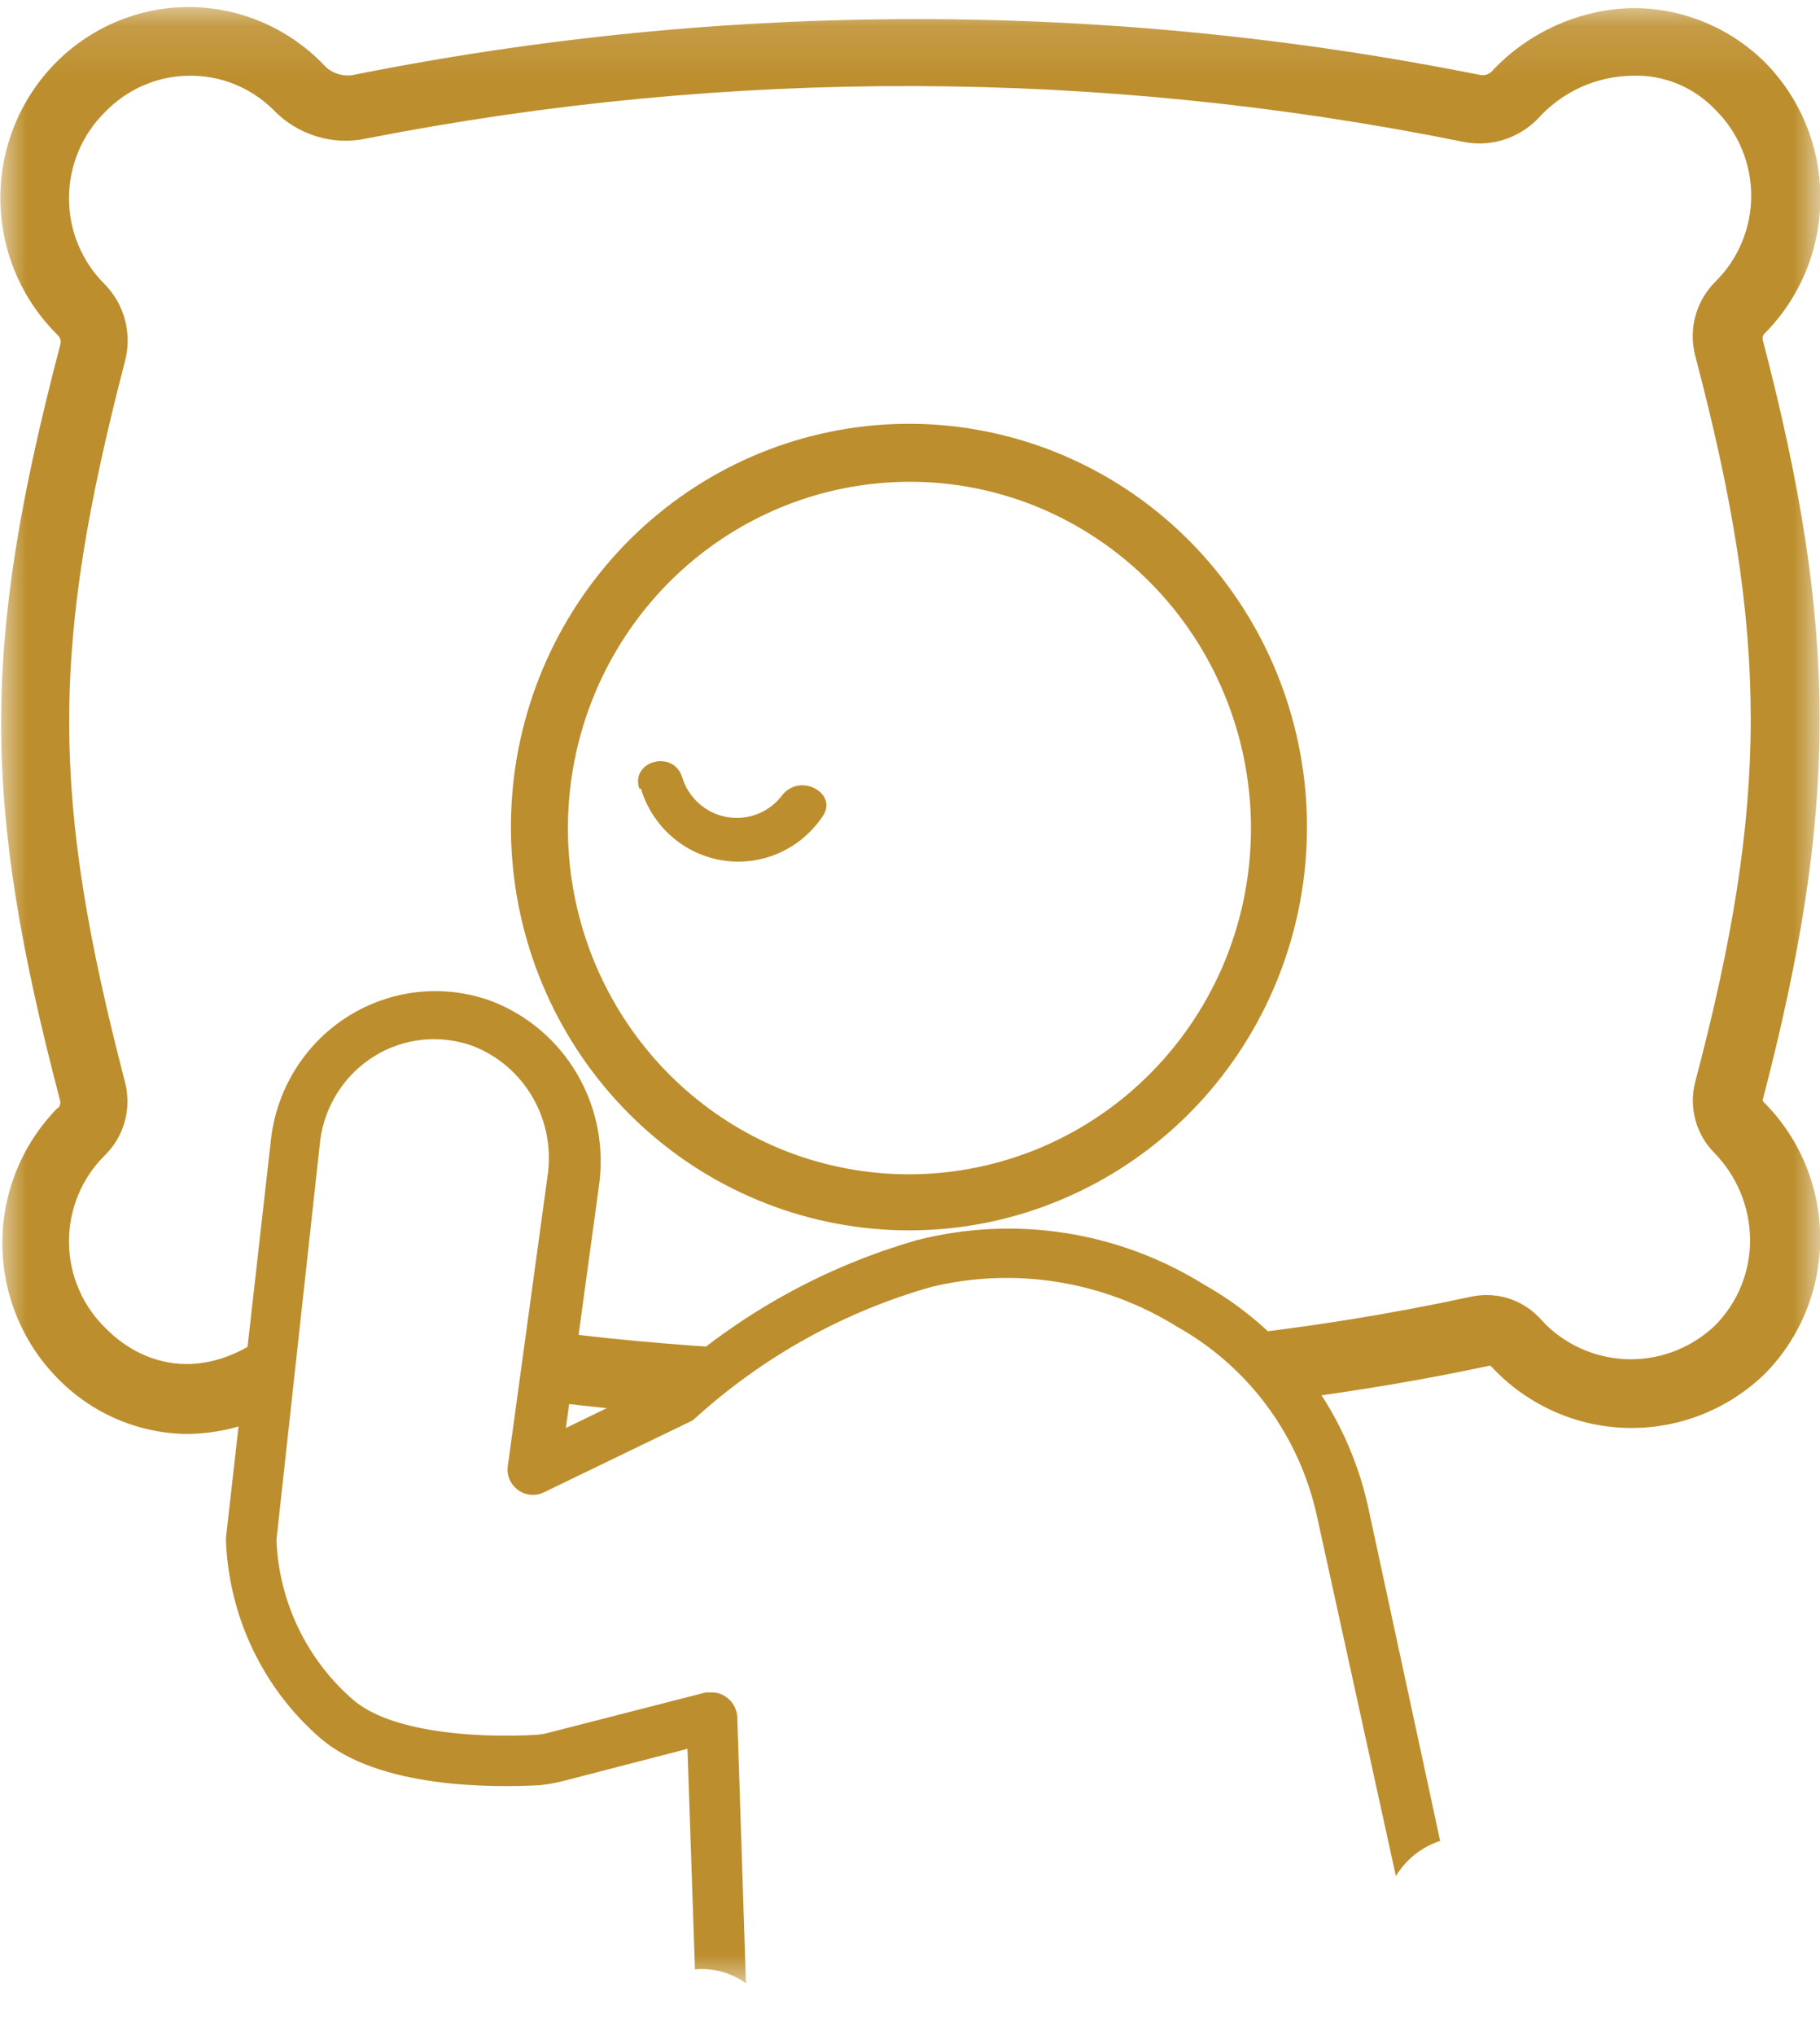
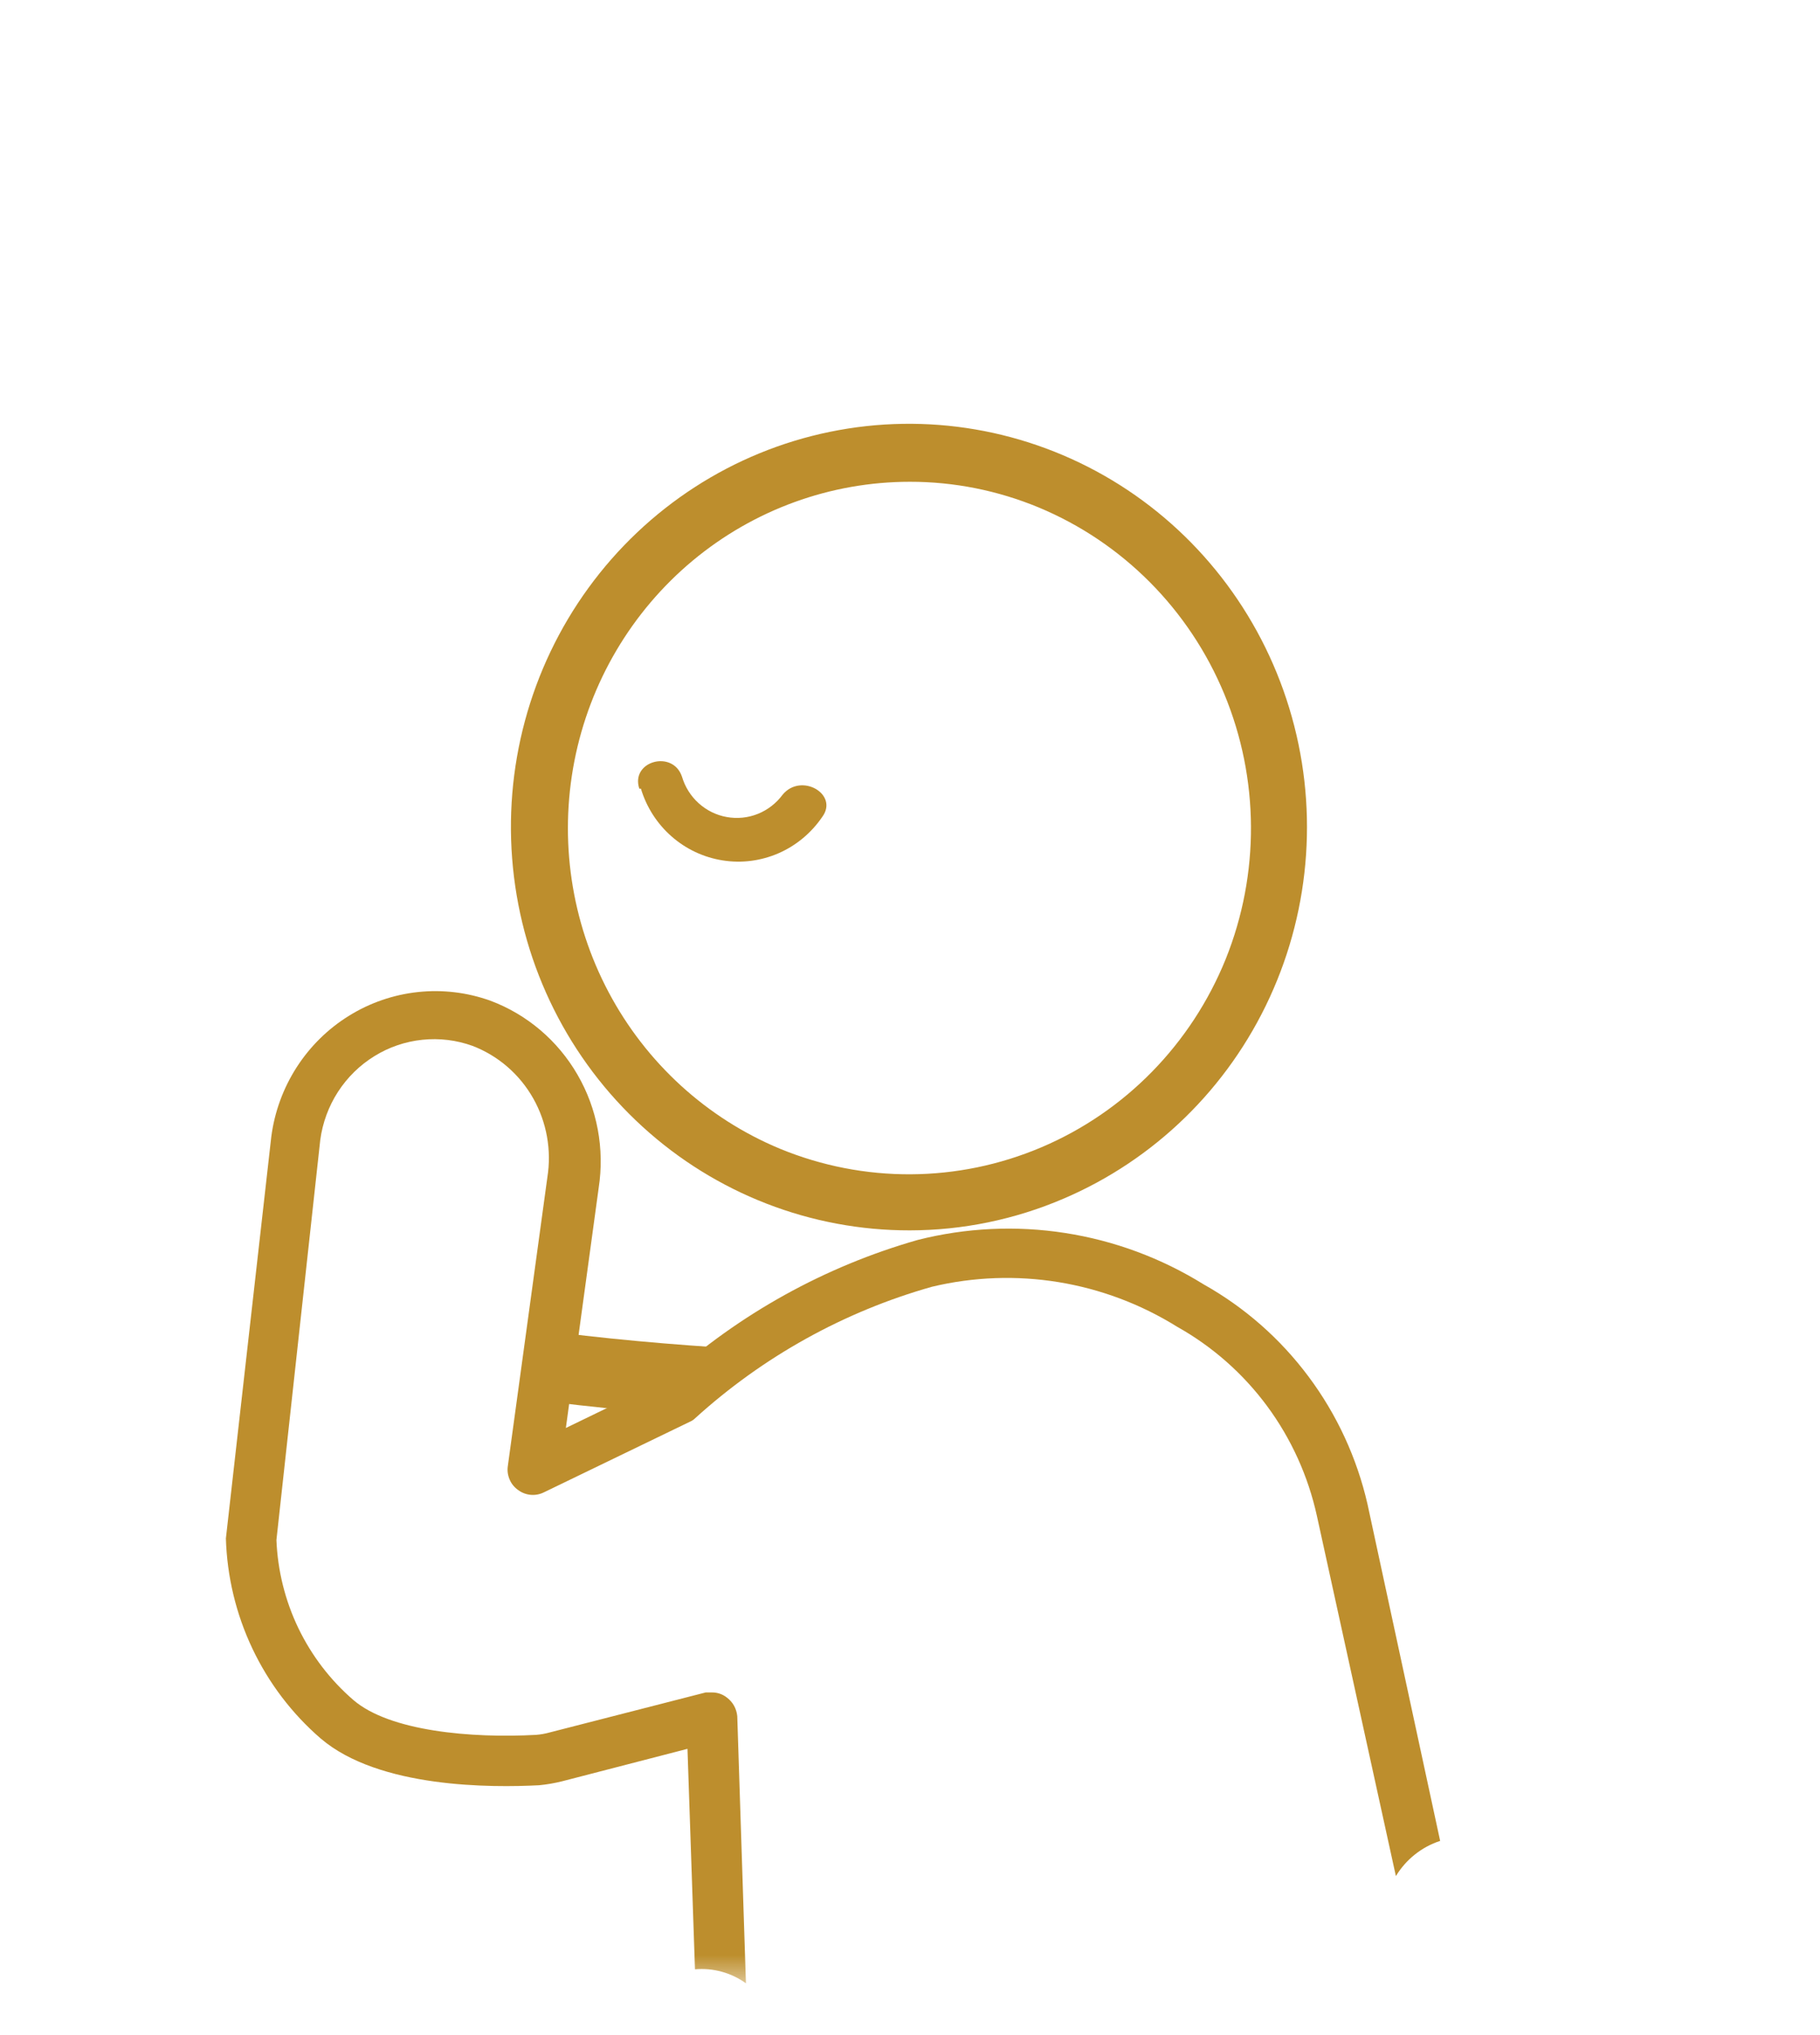
<svg xmlns="http://www.w3.org/2000/svg" width="34" height="38" viewBox="0 0 34 38" fill="none">
  <g clip-path="url(#clip0_780_154)">
    <mask id="mask0_780_154" style="mask-type:luminance" maskUnits="userSpaceOnUse" x="0" y="0" width="34" height="38">
      <path d="M34 0.121H0V37.078H34V0.121Z" fill="white" />
    </mask>
    <g mask="url(#mask0_780_154)">
      <path d="M13.736 25.61C13.942 25.468 14.156 25.341 14.363 25.215C13.042 25.147 11.736 25.043 10.468 24.886C10.387 25.312 10.283 25.738 10.18 26.163C11.028 26.268 11.899 26.358 12.777 26.425C13.065 26.118 13.387 25.844 13.736 25.61Z" fill="#BD8E2D" />
-       <path d="M32.93 20.538C34.347 15.1 34.347 11.775 32.93 6.344C32.926 6.319 32.929 6.293 32.938 6.27C32.947 6.246 32.962 6.225 32.982 6.21C33.639 5.541 34.007 4.635 34.007 3.692C34.007 2.749 33.639 1.844 32.982 1.174C32.325 0.52 31.44 0.152 30.518 0.151C30.02 0.159 29.527 0.269 29.072 0.473C28.615 0.677 28.204 0.971 27.862 1.339C27.834 1.366 27.8 1.385 27.763 1.396C27.725 1.406 27.686 1.407 27.648 1.399C20.7 0.009 13.55 0.009 6.602 1.399C6.5 1.418 6.395 1.41 6.297 1.376C6.199 1.342 6.111 1.283 6.042 1.204C5.715 0.867 5.326 0.598 4.897 0.414C4.467 0.23 4.005 0.134 3.539 0.132C3.072 0.13 2.61 0.223 2.179 0.403C1.748 0.584 1.357 0.85 1.028 1.185C0.7 1.521 0.44 1.919 0.265 2.356C0.089 2.794 0.002 3.263 0.007 3.735C0.012 4.208 0.11 4.674 0.295 5.108C0.48 5.542 0.748 5.934 1.084 6.262C1.105 6.283 1.12 6.309 1.128 6.338C1.136 6.367 1.136 6.397 1.129 6.426C-0.347 12.052 -0.347 14.957 1.129 20.575C1.129 20.575 1.129 20.672 1.07 20.695C0.413 21.364 0.044 22.269 0.044 23.212C0.044 24.156 0.413 25.061 1.07 25.73C1.386 26.057 1.764 26.318 2.18 26.497C2.597 26.677 3.044 26.771 3.497 26.776C3.984 26.771 4.466 26.667 4.913 26.47C5.024 25.887 5.105 25.297 5.223 24.721C3.91 25.872 2.692 25.528 1.984 24.811C1.768 24.605 1.594 24.356 1.475 24.08C1.355 23.804 1.292 23.507 1.289 23.205C1.285 22.904 1.342 22.605 1.455 22.327C1.568 22.048 1.736 21.796 1.947 21.584C2.127 21.412 2.258 21.195 2.327 20.954C2.395 20.714 2.399 20.459 2.338 20.217C0.944 14.86 0.944 12.089 2.338 6.733C2.402 6.483 2.4 6.221 2.335 5.973C2.269 5.724 2.14 5.497 1.962 5.313C1.749 5.104 1.58 4.854 1.464 4.577C1.348 4.301 1.289 4.004 1.289 3.703C1.289 3.403 1.348 3.106 1.464 2.829C1.58 2.552 1.749 2.302 1.962 2.093C2.165 1.882 2.407 1.713 2.674 1.597C2.941 1.48 3.228 1.418 3.519 1.414C3.81 1.408 4.099 1.46 4.37 1.568C4.641 1.676 4.888 1.836 5.097 2.041C5.319 2.275 5.596 2.448 5.902 2.543C6.208 2.639 6.532 2.654 6.846 2.586C13.611 1.261 20.566 1.281 27.324 2.646C27.572 2.699 27.83 2.688 28.073 2.615C28.316 2.542 28.538 2.409 28.718 2.228C28.943 1.975 29.217 1.773 29.523 1.632C29.829 1.492 30.16 1.418 30.496 1.414C30.785 1.403 31.074 1.455 31.342 1.566C31.61 1.677 31.852 1.844 32.052 2.056C32.262 2.265 32.429 2.513 32.542 2.788C32.656 3.062 32.715 3.357 32.715 3.655C32.715 3.952 32.656 4.247 32.542 4.521C32.429 4.796 32.262 5.045 32.052 5.253C31.872 5.43 31.742 5.651 31.674 5.895C31.607 6.14 31.605 6.398 31.669 6.643C33.048 11.872 33.056 14.95 31.669 20.202C31.608 20.434 31.61 20.679 31.672 20.911C31.734 21.143 31.855 21.354 32.023 21.524C32.447 21.955 32.688 22.537 32.694 23.145C32.696 23.442 32.639 23.736 32.528 24.011C32.416 24.285 32.252 24.534 32.045 24.744C31.619 25.153 31.054 25.381 30.466 25.381C29.879 25.381 29.314 25.153 28.888 24.744L28.74 24.587C28.578 24.423 28.377 24.303 28.156 24.237C27.936 24.172 27.703 24.164 27.479 24.213C25.927 24.547 24.358 24.797 22.78 24.961C23.181 25.188 23.549 25.472 23.871 25.805C23.971 25.906 24.064 26.014 24.152 26.126C25.421 25.962 26.653 25.752 27.84 25.498L27.995 25.655C28.665 26.303 29.555 26.664 30.481 26.664C31.407 26.664 32.297 26.303 32.967 25.655C33.296 25.323 33.556 24.929 33.734 24.495C33.912 24.061 34.004 23.596 34.004 23.127C34.004 22.657 33.912 22.192 33.734 21.758C33.556 21.324 33.296 20.93 32.967 20.598C32.957 20.591 32.949 20.582 32.943 20.572C32.936 20.561 32.932 20.55 32.93 20.538Z" fill="#BD8E2D" />
      <path d="M16.997 22.974C15.152 22.977 13.371 22.287 12.001 21.036C10.631 19.785 9.769 18.063 9.583 16.204C9.396 14.346 9.898 12.483 10.992 10.979C12.086 9.475 13.693 8.435 15.501 8.064C17.308 7.692 19.188 8.014 20.775 8.967C22.361 9.92 23.541 11.437 24.085 13.222C24.63 15.007 24.499 16.933 23.719 18.626C22.94 20.319 21.566 21.658 19.866 22.383C18.958 22.772 17.982 22.973 16.997 22.974ZM16.997 8.996C15.517 8.996 14.084 9.517 12.941 10.468C11.798 11.42 11.017 12.743 10.73 14.213C10.444 15.683 10.67 17.208 11.37 18.527C12.07 19.847 13.201 20.88 14.569 21.449C16.138 22.096 17.895 22.086 19.457 21.422C21.018 20.759 22.255 19.495 22.898 17.908C23.536 16.32 23.527 14.54 22.871 12.959C22.216 11.378 20.968 10.125 19.401 9.474C18.638 9.158 17.821 8.995 16.997 8.996Z" fill="#BD8E2D" />
      <path d="M13.581 31.699C13.501 31.635 13.402 31.601 13.301 31.602H13.183L10.269 32.349C10.187 32.372 10.103 32.387 10.018 32.394C8.808 32.461 7.281 32.327 6.602 31.744C6.172 31.373 5.822 30.916 5.574 30.402C5.327 29.888 5.187 29.327 5.164 28.756L5.983 21.285C6.026 20.965 6.139 20.658 6.314 20.387C6.489 20.117 6.721 19.889 6.994 19.721C7.266 19.552 7.573 19.448 7.891 19.415C8.208 19.382 8.529 19.421 8.83 19.53C9.307 19.714 9.706 20.059 9.96 20.507C10.214 20.955 10.307 21.478 10.225 21.987L9.487 27.374C9.474 27.459 9.486 27.546 9.52 27.625C9.553 27.705 9.609 27.773 9.679 27.822C9.747 27.873 9.828 27.904 9.912 27.912C9.997 27.92 10.082 27.904 10.158 27.867L12.895 26.544C12.928 26.53 12.957 26.51 12.983 26.485C14.253 25.332 15.767 24.491 17.41 24.027C18.974 23.653 20.621 23.921 21.991 24.774C22.648 25.142 23.222 25.647 23.672 26.256C24.122 26.865 24.439 27.565 24.602 28.308L26.077 35.031C26.267 34.719 26.56 34.486 26.904 34.374L25.546 28.083C25.348 27.221 24.973 26.41 24.445 25.704C23.918 24.997 23.25 24.411 22.485 23.982C21.694 23.491 20.814 23.165 19.897 23.023C18.98 22.88 18.044 22.925 17.144 23.153C15.411 23.647 13.812 24.533 12.467 25.745L10.571 26.664L11.184 22.182C11.297 21.452 11.158 20.705 10.789 20.068C10.421 19.431 9.846 18.942 9.162 18.686C8.728 18.53 8.266 18.475 7.808 18.524C7.351 18.573 6.91 18.724 6.518 18.968C6.125 19.211 5.792 19.54 5.541 19.93C5.29 20.321 5.128 20.764 5.068 21.226L4.22 28.726C4.241 29.439 4.41 30.14 4.715 30.783C5.02 31.426 5.454 31.998 5.99 32.461C7.082 33.395 9.199 33.38 10.07 33.335C10.216 33.321 10.362 33.296 10.505 33.26L12.843 32.655L12.983 36.772C13.321 36.742 13.658 36.834 13.935 37.033L13.773 32.043C13.766 31.975 13.746 31.91 13.713 31.85C13.68 31.791 13.635 31.74 13.581 31.699Z" fill="#BD8E2D" />
      <path d="M11.973 14.726C12.077 15.072 12.276 15.382 12.547 15.619C12.817 15.856 13.148 16.011 13.502 16.066C13.855 16.122 14.216 16.075 14.545 15.932C14.873 15.789 15.155 15.554 15.359 15.256C15.676 14.831 14.968 14.42 14.621 14.838C14.502 14.999 14.342 15.123 14.158 15.197C13.974 15.271 13.773 15.291 13.578 15.256C13.383 15.222 13.202 15.133 13.053 14.999C12.905 14.866 12.797 14.694 12.74 14.502C12.57 13.994 11.774 14.211 11.943 14.726H11.973Z" fill="#BD8E2D" />
    </g>
  </g>
  <defs>
    <clipPath id="clip0_780_154">
      <rect width="34" height="36.956" fill="white" transform="translate(0 0.121)" />
    </clipPath>
  </defs>
</svg>